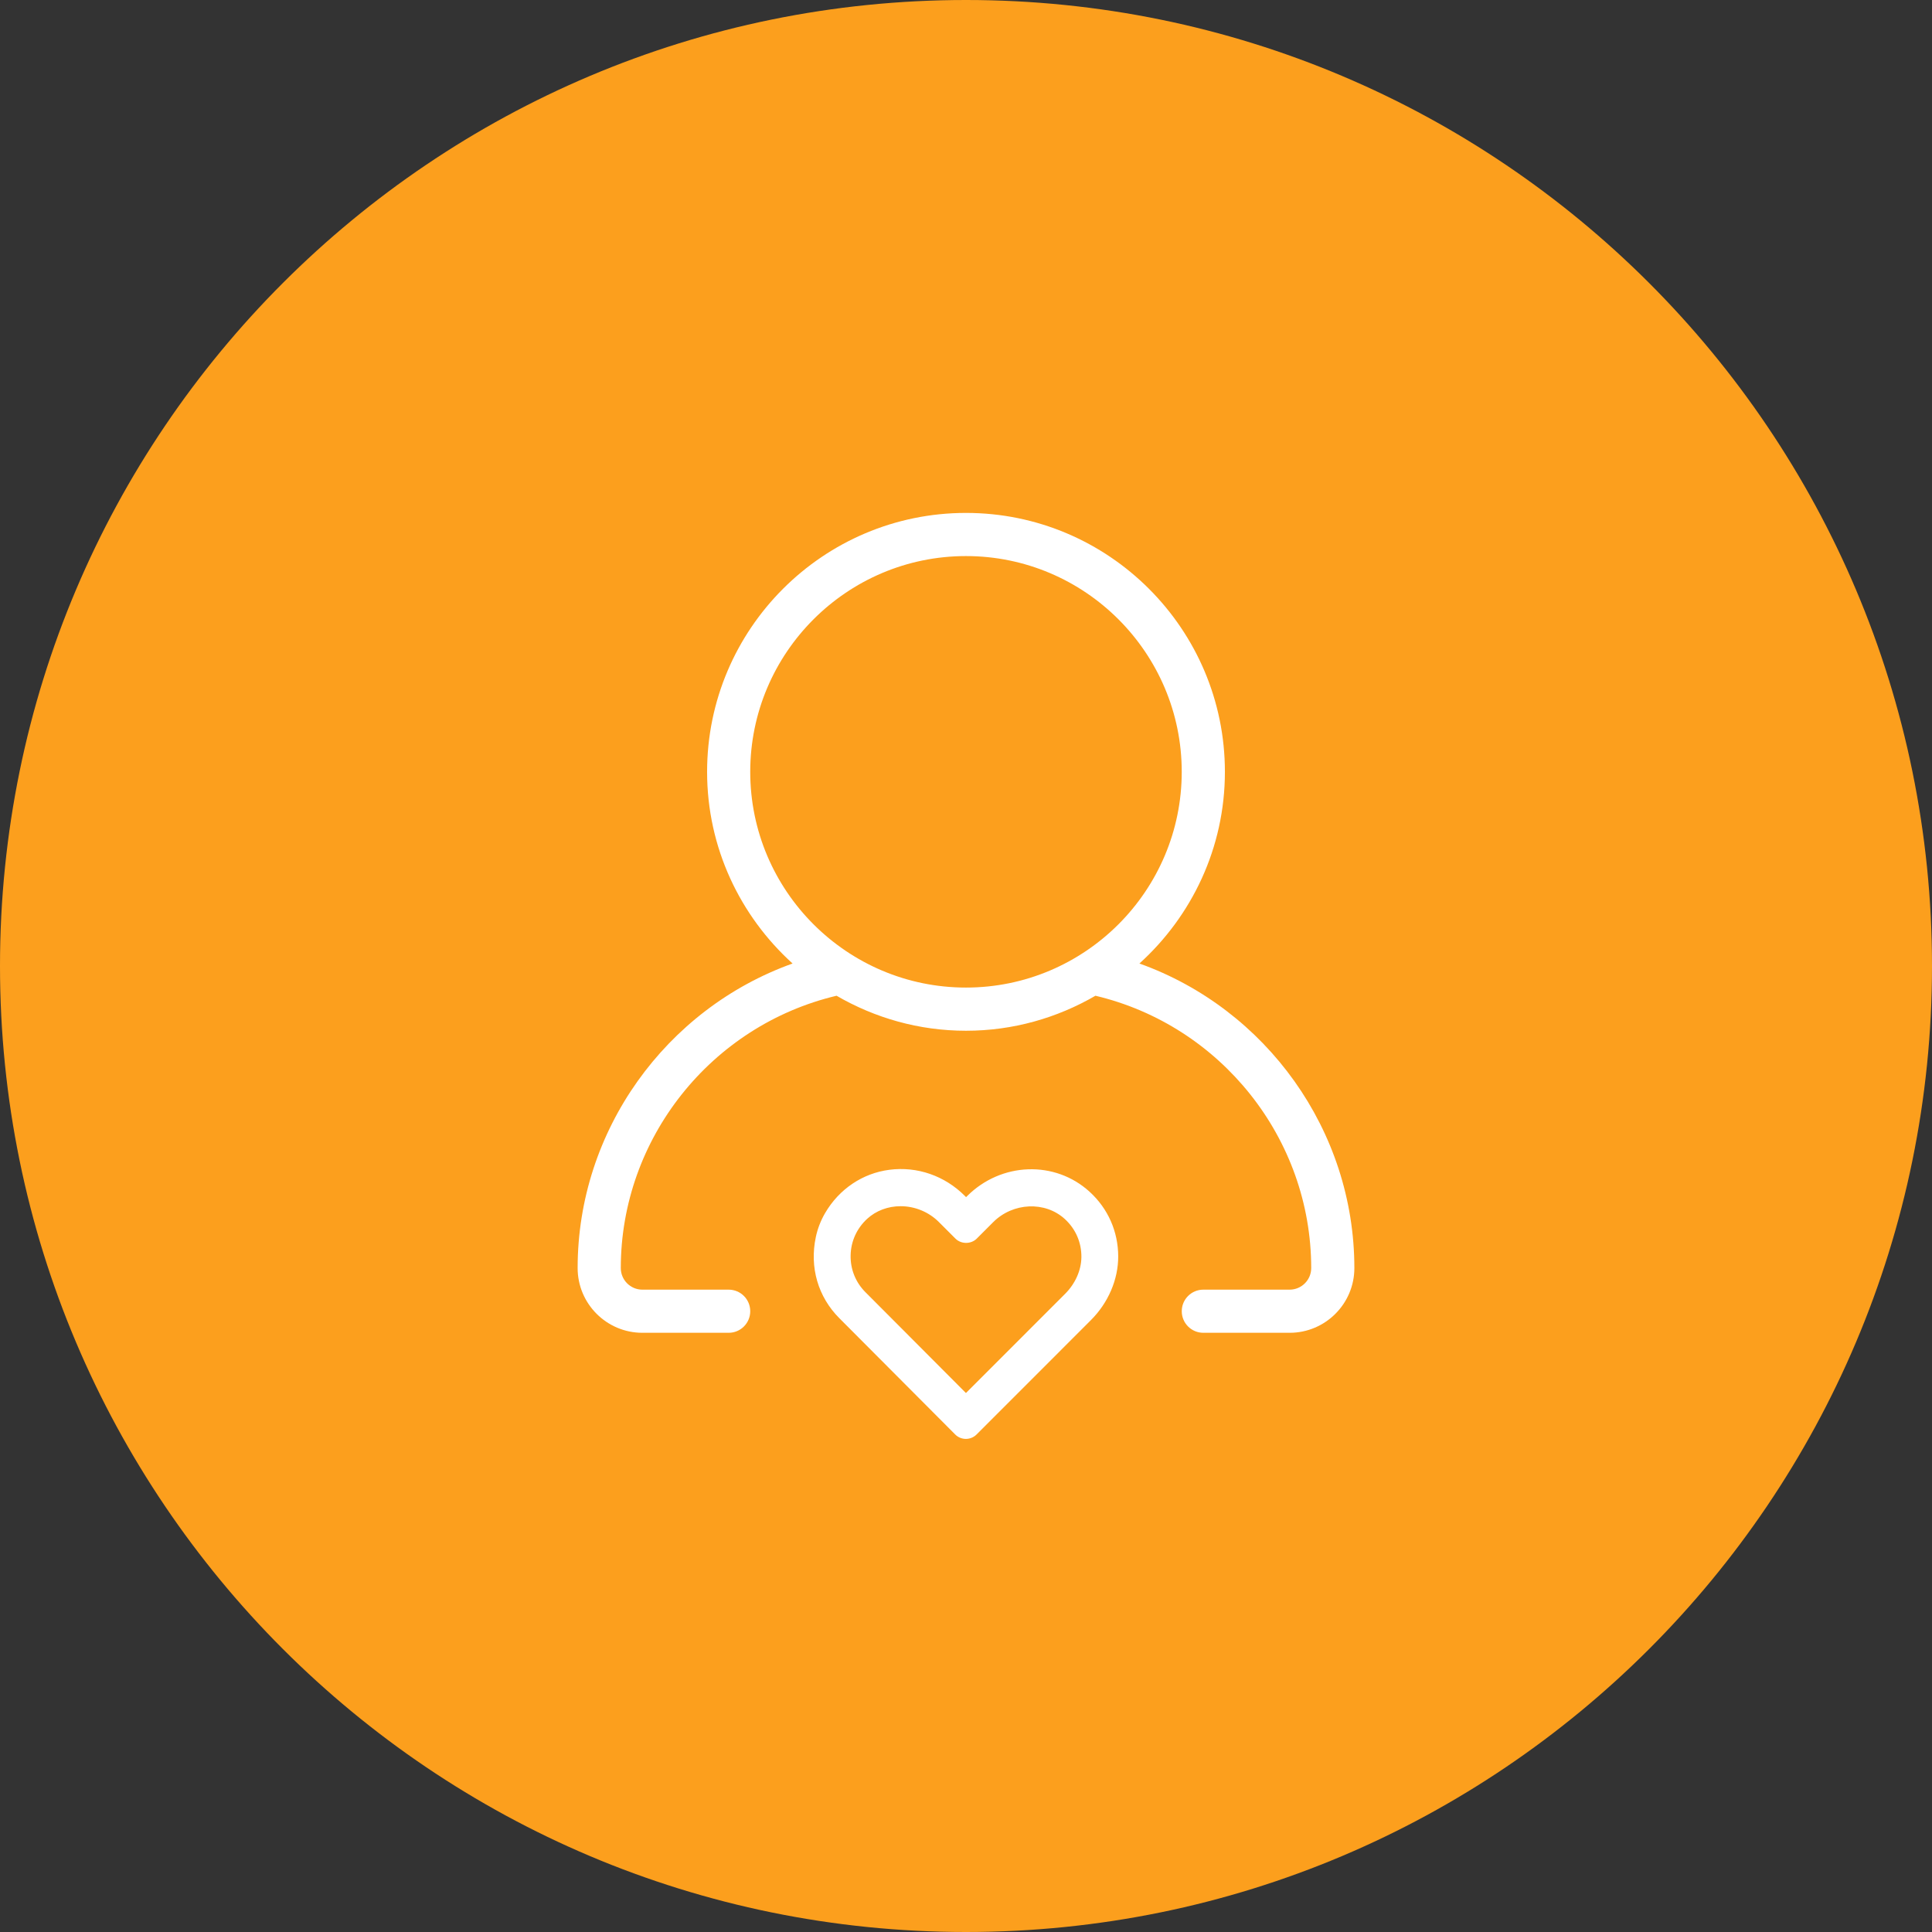
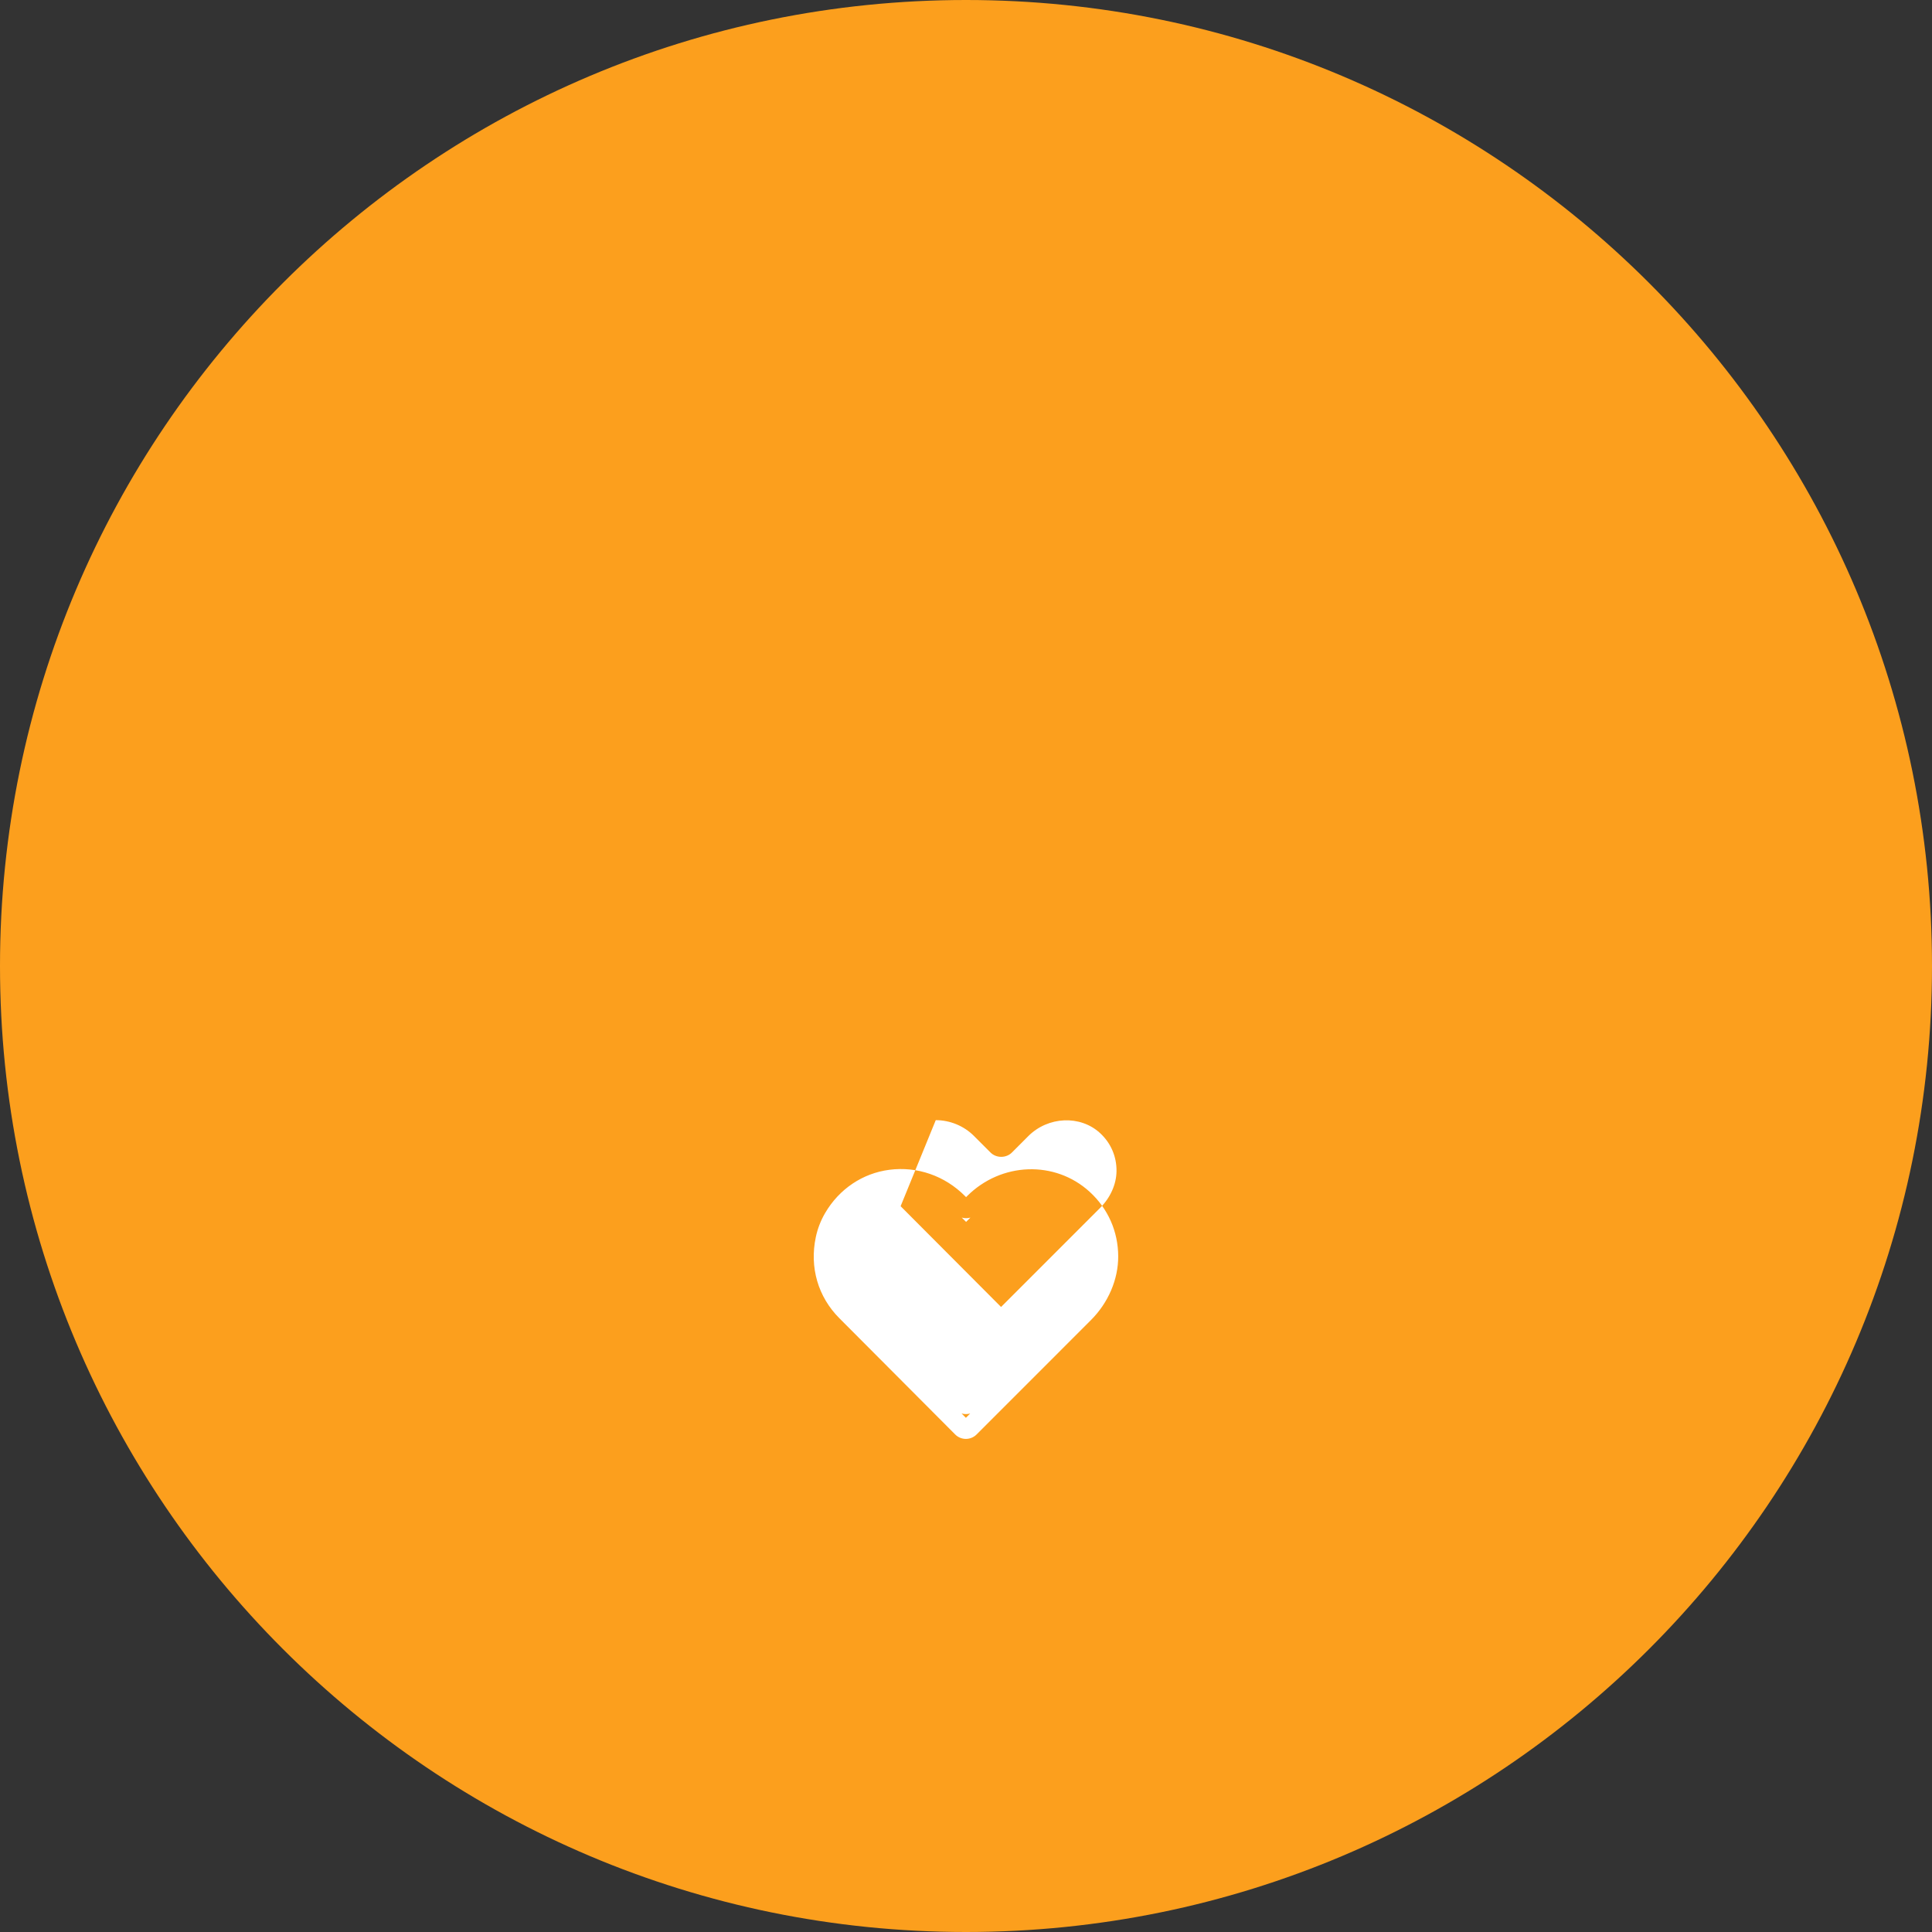
<svg xmlns="http://www.w3.org/2000/svg" fill="none" height="128" viewBox="0 0 128 128" width="128">
  <rect x="0" y="0" width="128" height="128" fill="#333333" stroke="none" />
  <path d="m128 64c0 35.347-28.653 64-64 64-35.344 0-64-28.653-64-64 0-35.347 28.655-64 64-64 35.347 0 64 28.653 64 64" fill="#fc9f1d" />
  <g fill="#fff">
-     <path d="m75.49 63.835c3.468-3.141 5.663-7.663 5.663-12.7 0-9.459-7.694-17.153-17.153-17.153s-17.153 7.694-17.153 17.153c0 5.037 2.195 9.559 5.663 12.7-8.395 3.005-14.24 11.062-14.24 20.178 0 2.365 1.924 4.288 4.288 4.288h5.718c.79 0 1.429-.639 1.429-1.429 0-.79-.639-1.429-1.429-1.429h-5.718c-.789 0-1.429-.642-1.429-1.429 0-8.586 5.991-16.076 14.295-18.044 2.526 1.466 5.45 2.32 8.576 2.32s6.05-.854 8.576-2.32c8.304 1.969 14.295 9.458 14.295 18.044 0 .787-.641 1.429-1.429 1.429h-5.718c-.79 0-1.429.639-1.429 1.429 0 .79.639 1.429 1.429 1.429h5.718c2.365 0 4.288-1.924 4.288-4.288 0-9.116-5.845-17.173-14.24-20.178zm-25.785-12.7c0-7.881 6.413-14.294 14.294-14.294s14.294 6.413 14.294 14.294-6.413 14.294-14.294 14.294-14.294-6.413-14.294-14.294z" />
-     <path d="m59.669 79.273c-.962 0-1.915.332-2.649 1.004-.816.748-1.28 1.766-1.304 2.869-.024 1.103.392 2.14 1.173 2.921l6.854 6.876c.139.14.365.14.504.001l6.774-6.775c.764-.764 1.25-1.785 1.264-2.865.015-1.158-.453-2.234-1.304-3.014-1.557-1.426-4.085-1.324-5.634.227l-1.088 1.089c-.14.14-.365.14-.505 0l-1.102-1.102c-.817-.817-1.907-1.232-2.983-1.232zm4.576 15.314c-.14.14-.364.139-.505 0l-7.673-7.7c-1.244-1.244-1.771-2.996-1.391-4.79.103-.492.288-.969.541-1.404 1.818-3.115 5.859-3.406 8.256-1.007l.281.281c.14.14.365.14.505 0l.267-.269c2.017-2.017 5.196-2.133 7.238-.263 1.076.985 1.676 2.337 1.681 3.797.005 1.422-.619 2.774-1.624 3.779z" />
-     <path d="m63.993 95.331c-.255 0-.509-.096-.704-.289l-7.676-7.703c-1.417-1.417-1.987-3.376-1.564-5.374.118-.56.325-1.096.615-1.594.931-1.595 2.485-2.641 4.263-2.87 1.841-.237 3.662.394 4.998 1.732l.08.08.066-.066c2.261-2.261 5.83-2.384 8.124-.284 1.214 1.11 1.884 2.626 1.889 4.268.006 1.534-.655 3.077-1.811 4.233l-7.575 7.576c-.194.194-.45.291-.706.291zm-.285-1.684.285.286.285-.286c-.186.054-.385.054-.57-.001zm-4.04-13.733c-.841 0-1.628.297-2.216.836-.686.63-1.076 1.486-1.096 2.411-.021.927.329 1.799.985 2.454l6.655 6.676 6.572-6.573c.673-.673 1.065-1.555 1.077-2.42.012-.975-.377-1.875-1.096-2.533-1.307-1.198-3.438-1.104-4.749.207l-1.088 1.089c-.378.378-1.033.378-1.411 0l-1.102-1.102c-.664-.664-1.586-1.045-2.53-1.045zm4.053.756.285.284.285-.285c-.186.055-.384.055-.569.001z" />
+     <path d="m63.993 95.331c-.255 0-.509-.096-.704-.289l-7.676-7.703c-1.417-1.417-1.987-3.376-1.564-5.374.118-.56.325-1.096.615-1.594.931-1.595 2.485-2.641 4.263-2.87 1.841-.237 3.662.394 4.998 1.732l.08.08.066-.066c2.261-2.261 5.83-2.384 8.124-.284 1.214 1.11 1.884 2.626 1.889 4.268.006 1.534-.655 3.077-1.811 4.233l-7.575 7.576c-.194.194-.45.291-.706.291zm-.285-1.684.285.286.285-.286c-.186.054-.385.054-.57-.001zm-4.04-13.733l6.655 6.676 6.572-6.573c.673-.673 1.065-1.555 1.077-2.42.012-.975-.377-1.875-1.096-2.533-1.307-1.198-3.438-1.104-4.749.207l-1.088 1.089c-.378.378-1.033.378-1.411 0l-1.102-1.102c-.664-.664-1.586-1.045-2.53-1.045zm4.053.756.285.284.285-.285c-.186.055-.384.055-.569.001z" />
  </g>
</svg>